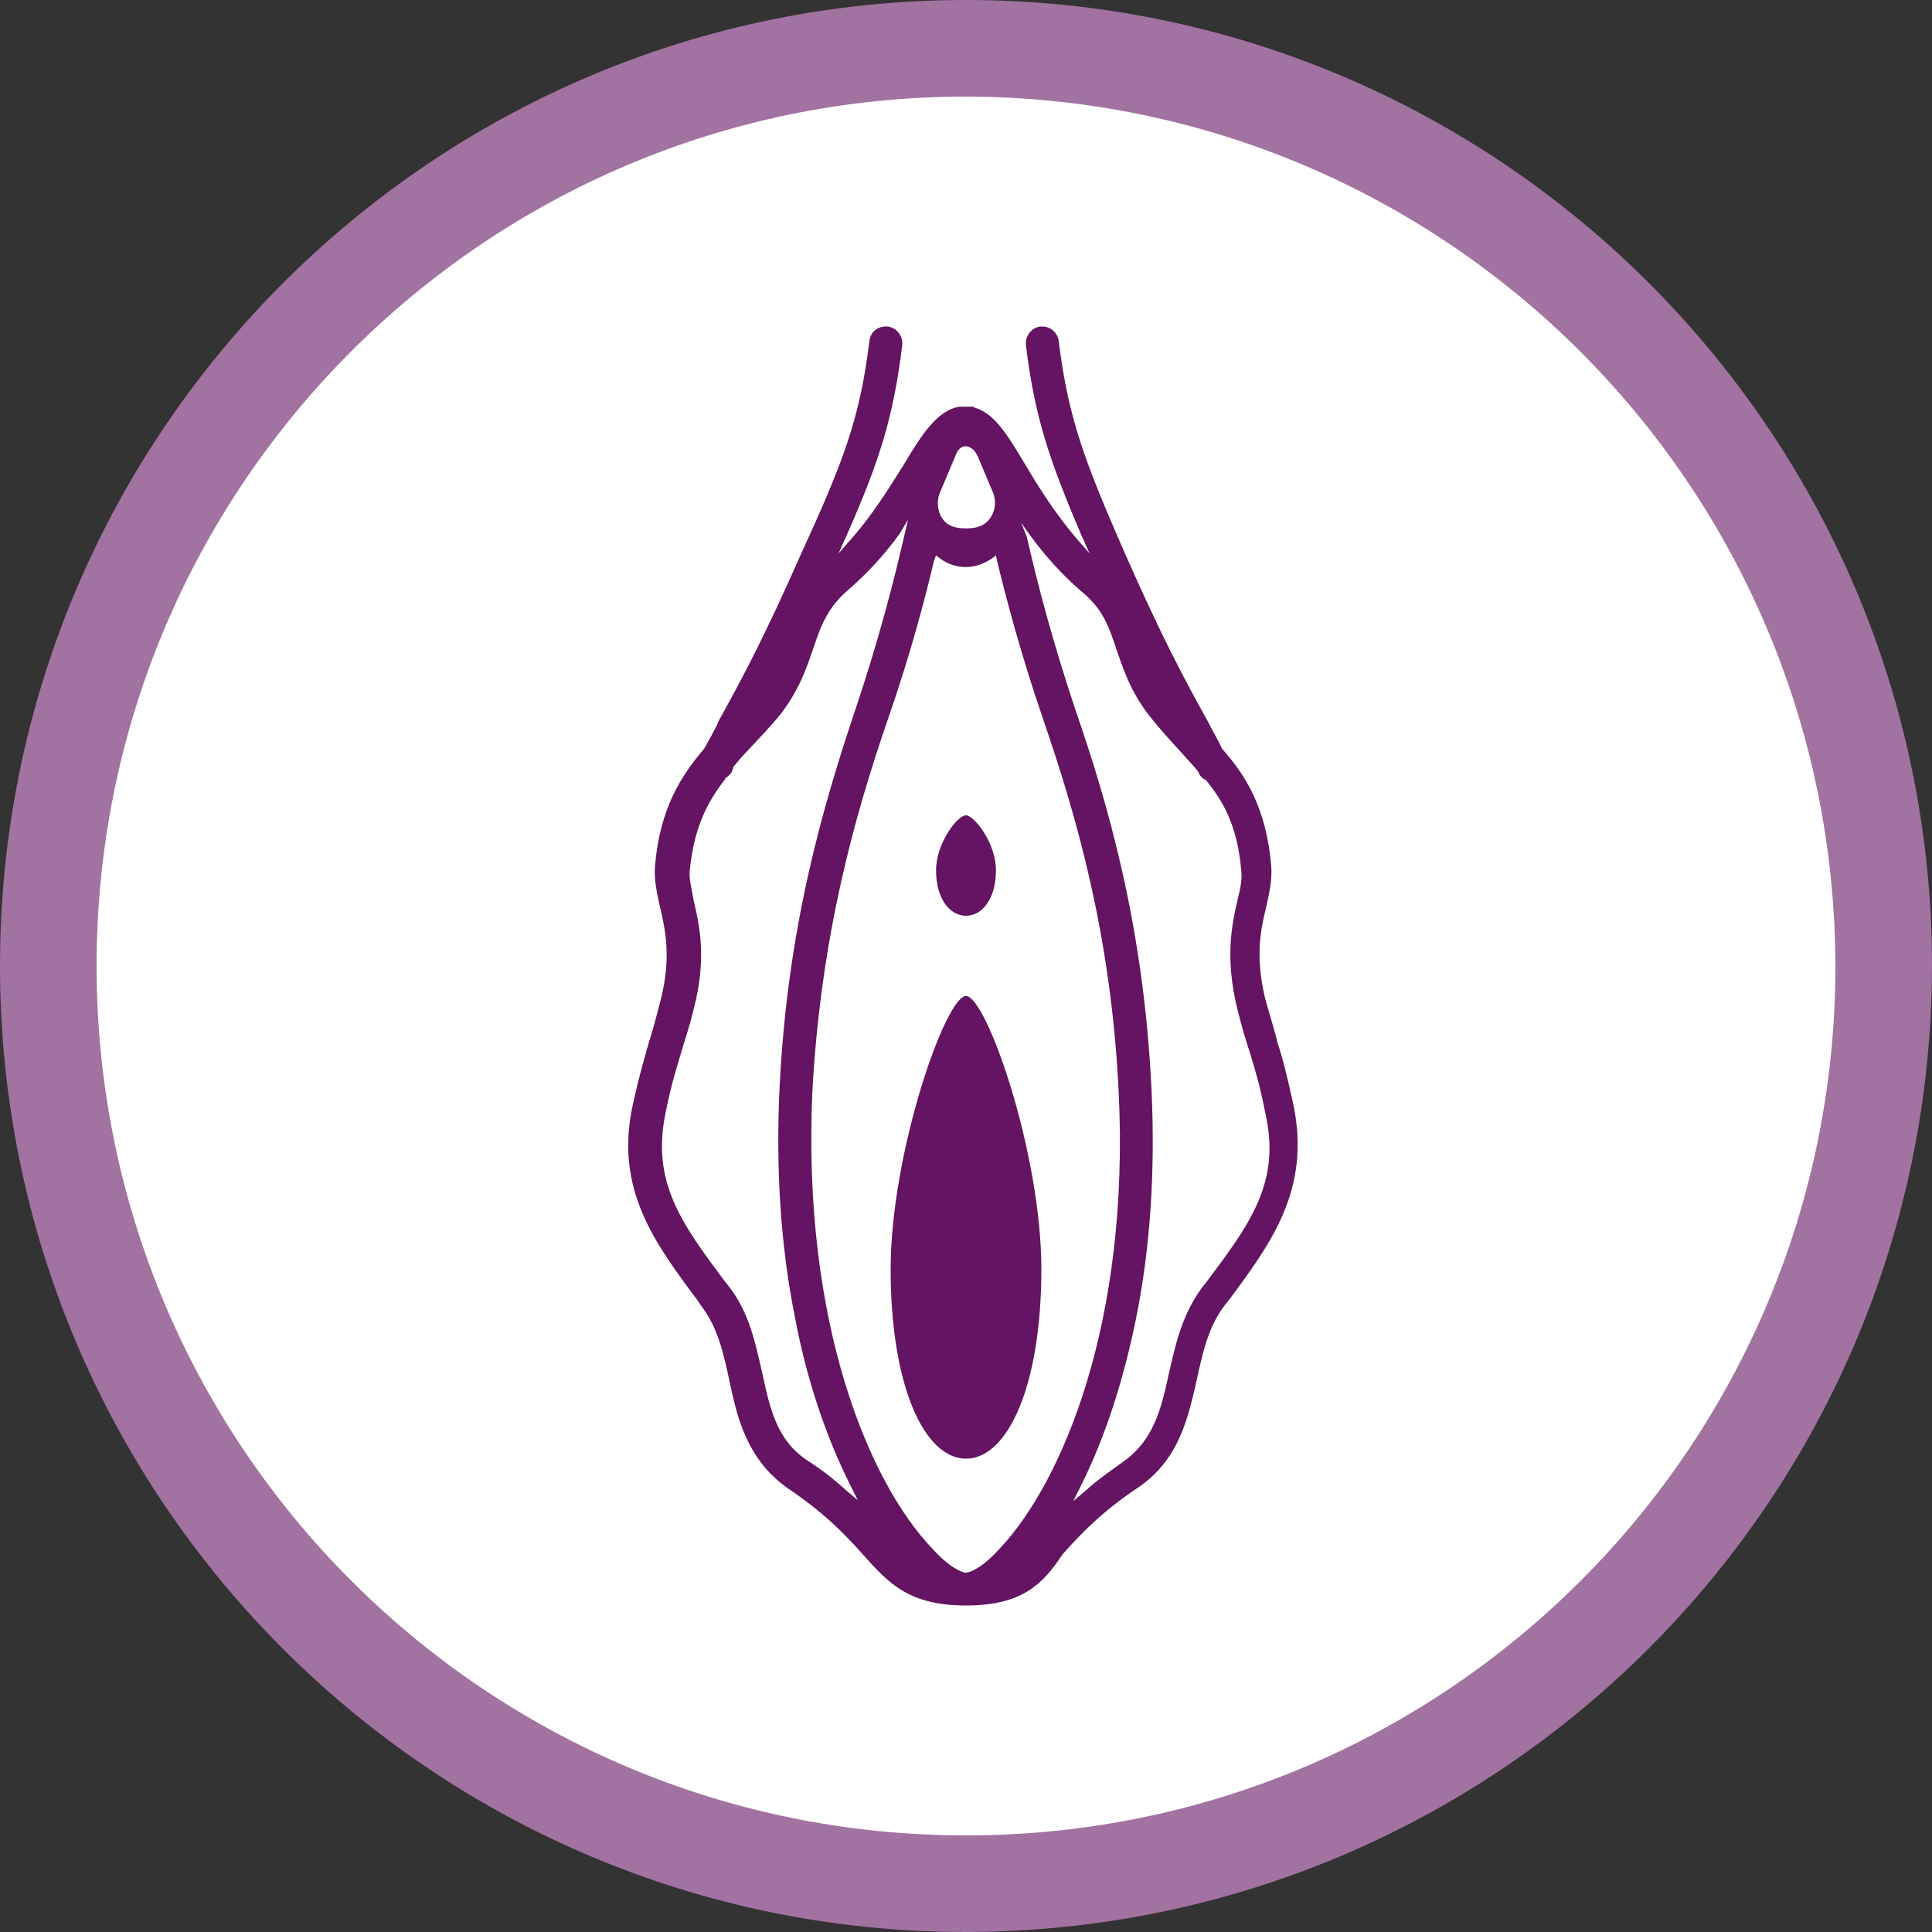
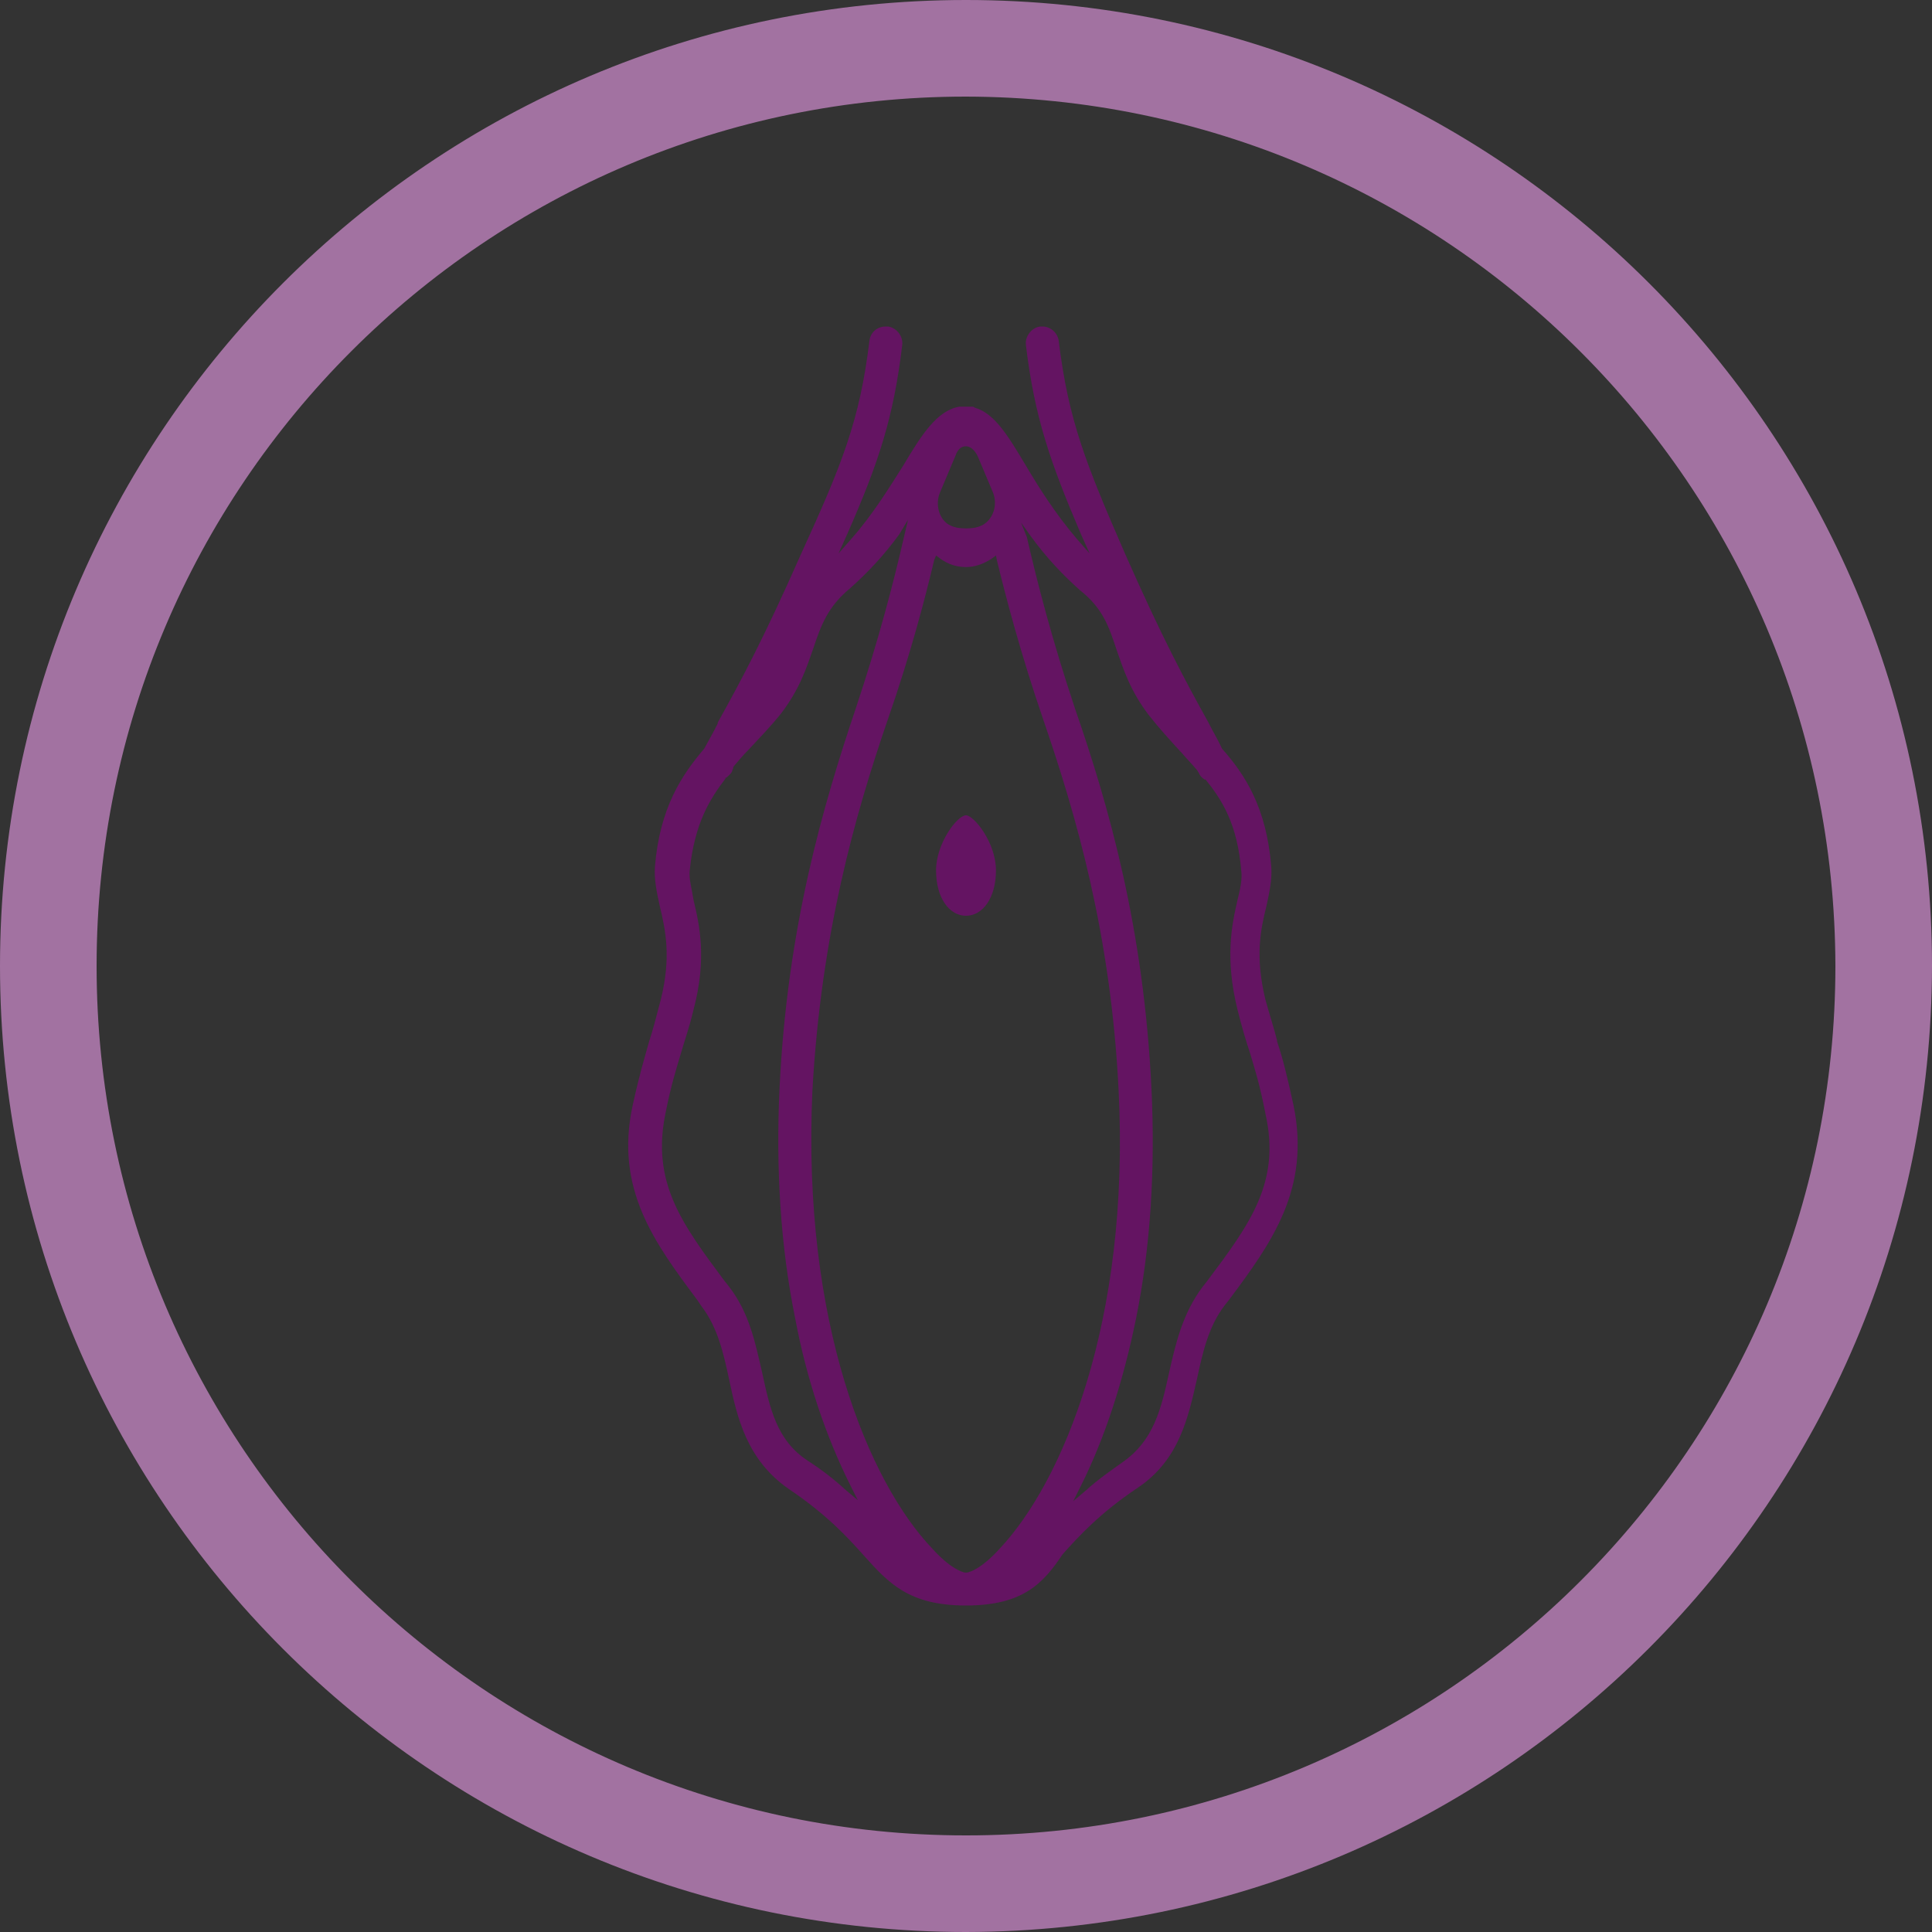
<svg xmlns="http://www.w3.org/2000/svg" id="ea7f991c-ed8c-47bc-9619-cd4f0045b462" x="0px" y="0px" viewBox="0 0 200 200" style="enable-background:new 0 0 200 200;" xml:space="preserve">
  <rect x="0" y="0" width="200" height="200" fill="#333333" stroke="none" />
  <style type="text/css">
	.st0{fill:#FFFFFF;}
	.st1{fill:#A272A1;}
	.st2{fill:#641462;}
</style>
  <g>
    <g>
-       <circle class="st0" cx="100" cy="100" r="95" />
      <path class="st1" d="M100,200C44.8,200,0,155.2,0,100S44.8,0,100,0s100,44.8,100,100C199.9,155.2,155.2,199.9,100,200z M100,10    c-49.7,0-90,40.3-90,90s40.3,90,90,90s90-40.3,90-90C189.9,50.3,149.7,10.1,100,10z" />
    </g>
  </g>
  <g>
    <g>
      <g>
        <path class="st2" d="M100,166.2c-5.9,0-8-2.3-10.6-5.2c-1.7-1.9-3.8-4.2-7.8-6.9c-4.3-3-5.3-7.4-6.1-11.2     c-0.6-2.8-1.2-5.5-2.9-7.7l-0.4-0.6c-4.4-5.9-8.6-11.5-6.7-20.2c0.7-3.2,1.2-4.8,1.7-6.6l0,0c0.4-1.2,0.7-2.4,1.2-4.3     c1.1-4.4,0.5-7.2-0.1-9.7l0,0c-0.3-1.4-0.6-2.7-0.5-4.1c0.5-6.1,2.8-9.5,5.1-12.2l0,0l0,0c0.5-0.9,1-1.8,1.4-2.6l0-0.1     c2.5-4.5,4.8-8.8,8.6-17.4C87.2,48,89,43.5,90,35.3c0.1-0.9,0.8-1.5,1.7-1.5c0.1,0,0.1,0,0.2,0c0.9,0.1,1.6,1,1.5,1.9     c-0.9,7.5-2.4,12.1-5.7,19.6l-0.9,2l1.4-1.6c2.2-2.5,3.9-5.3,5.3-7.5c1.9-3.2,3.5-5.7,5.8-6.1c0,0,0,0,0.1,0c0,0,0,0,0,0     c0.2,0,0.4,0,0.5,0h0l0,0c0,0,0,0,0.1,0c0.2,0,0.3,0,0.4,0c0,0,0.1,0,0.1,0c0,0,0,0,0.1,0c0.1,0,0.2,0,0.3,0.1l0,0c0,0,0,0,0,0     c2.1,0.6,3.5,3,5.3,6c1.3,2.2,3,4.9,5.2,7.5l1.4,1.6l-0.9-2c-3.2-7.5-4.8-12.1-5.7-19.6c-0.1-0.9,0.6-1.8,1.5-1.9     c0.1,0,0.1,0,0.2,0c0.9,0,1.6,0.7,1.7,1.5c1,8.2,2.8,12.7,6.9,22.1c3.8,8.6,6.1,12.9,8.6,17.4l0.1,0.2c0.4,0.8,0.9,1.6,1.3,2.5     l0,0l0,0c2.4,2.7,4.6,6.1,5.1,12.2c0.1,1.4-0.2,2.7-0.5,4.1c-0.6,2.4-1.2,5.2-0.1,9.7c0.5,1.8,0.9,3,1.2,4.2l0,0.1     c0.6,1.8,1,3.4,1.7,6.6c1.8,8.7-2.3,14.3-6.7,20.2l-0.4,0.5c-1.7,2.2-2.3,4.9-2.9,7.7l0,0c-0.9,3.9-1.8,8.3-6.1,11.2     c-3.9,2.6-6.1,5-7.8,6.9l0,0C108,163.9,105.9,166.2,100,166.2L100,166.2z M96.7,58c-0.9,3.8-2.4,9.6-4.8,16.5     c-3.4,9.9-6.9,22.2-7.8,38.4C83,137,90,153.5,96.5,160.3c1.8,2,3.1,2.5,3.5,2.5c0.4,0,1.7-0.5,3.5-2.5     c6.4-6.8,13.5-23.3,12.3-47.4c-0.8-16.2-4.4-28.5-7.8-38.4c-2.4-7-3.9-12.8-4.8-16.5l-0.1-0.5l-0.4,0.3c-0.9,0.6-1.8,0.9-2.7,0.9     c-1,0-1.9-0.3-2.7-0.9l-0.4-0.3L96.7,58z M106.3,55.6c1.1,4.8,2.6,10.6,5,17.8c3.5,10.1,7.1,22.7,7.9,39.3     c0.4,8.4-0.1,16.4-1.6,23.8c-1.3,6.4-3.2,12.3-5.7,17.3l-0.8,1.6l1.3-1.1c1.2-1.1,2.5-2,3.9-3c3.1-2.2,3.9-5.4,4.7-9.1l0,0     c0.7-3.1,1.4-6.2,3.5-9l0.4-0.5c4.5-6,7.7-10.3,6.1-17.4c-0.6-3.1-1.1-4.6-1.6-6.3c-0.4-1.2-0.8-2.5-1.3-4.5     c-1.3-5.3-0.6-8.7,0-11.3l0,0c0.3-1.2,0.5-2.2,0.4-3c-0.4-4.9-2-7.4-3.7-9.5l0,0l-0.1,0c-0.3-0.2-0.5-0.4-0.6-0.7     c-0.1-0.1-0.1-0.2-0.2-0.3l0,0l0,0c-0.5-0.6-1.1-1.2-1.6-1.8l-0.1-0.1c-1.1-1.2-2.2-2.4-3.3-3.8c-1.9-2.5-2.6-4.7-3.3-6.7     c-0.8-2.4-1.4-4.3-3.8-6.2c-1.8-1.6-3.5-3.4-5.1-5.6l-1-1.4L106.3,55.6z M93.1,55.3c-1.6,2.2-3.3,4-5.1,5.6     c-2.3,1.9-3,3.8-3.8,6.2l0,0c-0.7,2-1.4,4.2-3.3,6.7c-1.1,1.4-2.3,2.6-3.4,3.8l0,0c-0.6,0.6-1.1,1.2-1.6,1.8l0,0l0,0.1     c0,0.1-0.1,0.2-0.1,0.3c-0.1,0.3-0.4,0.5-0.6,0.7l-0.1,0l0,0.1c-1.6,2.1-3.2,4.6-3.7,9.5c-0.1,0.9,0.2,1.8,0.4,3.1     c0.6,2.5,1.4,6,0,11.3c-0.5,2.1-1,3.4-1.3,4.5l0,0c-0.5,1.7-1,3.2-1.6,6.2c-1.5,7.2,1.7,11.5,6.1,17.4l0.4,0.5     c2.2,2.8,2.8,6,3.5,9c0.8,3.7,1.5,7,4.7,9.1c1.4,0.9,2.7,1.9,3.9,3l1.3,1.1l-0.8-1.6c-2.5-5-4.5-10.9-5.7-17.3     c-1.5-7.4-2-15.5-1.6-23.8c0.8-16.6,4.5-29.2,7.9-39.3c2.4-7.2,3.9-13,5-17.8l0.4-1.7L93.1,55.3z M100,46.2c-0.3,0-0.8,0.1-1.1,1     L97.3,51c-0.5,1.2-0.1,2.7,0.9,3.3c0.5,0.3,1.1,0.4,1.8,0.4c0.7,0,1.3-0.1,1.8-0.4c1-0.6,1.5-2,1-3.3l-1.6-3.8     C100.8,46.4,100.3,46.2,100,46.2z" />
-         <path class="st2" d="M100,103.1c-2.1,0-7.8,16.2-7.8,28.3c0,12.1,3.5,19.6,7.8,19.6c4.3,0,7.8-7.5,7.8-19.6     C107.8,119.3,102.1,103.1,100,103.1z" />
        <path class="st2" d="M100,94.8c1.7,0,3.1-1.8,3.1-4.7c0-2.9-2.3-5.7-3.1-5.7c-0.9,0-3.1,2.9-3.1,5.7C96.9,93,98.3,94.8,100,94.8z     " />
      </g>
    </g>
  </g>
</svg>